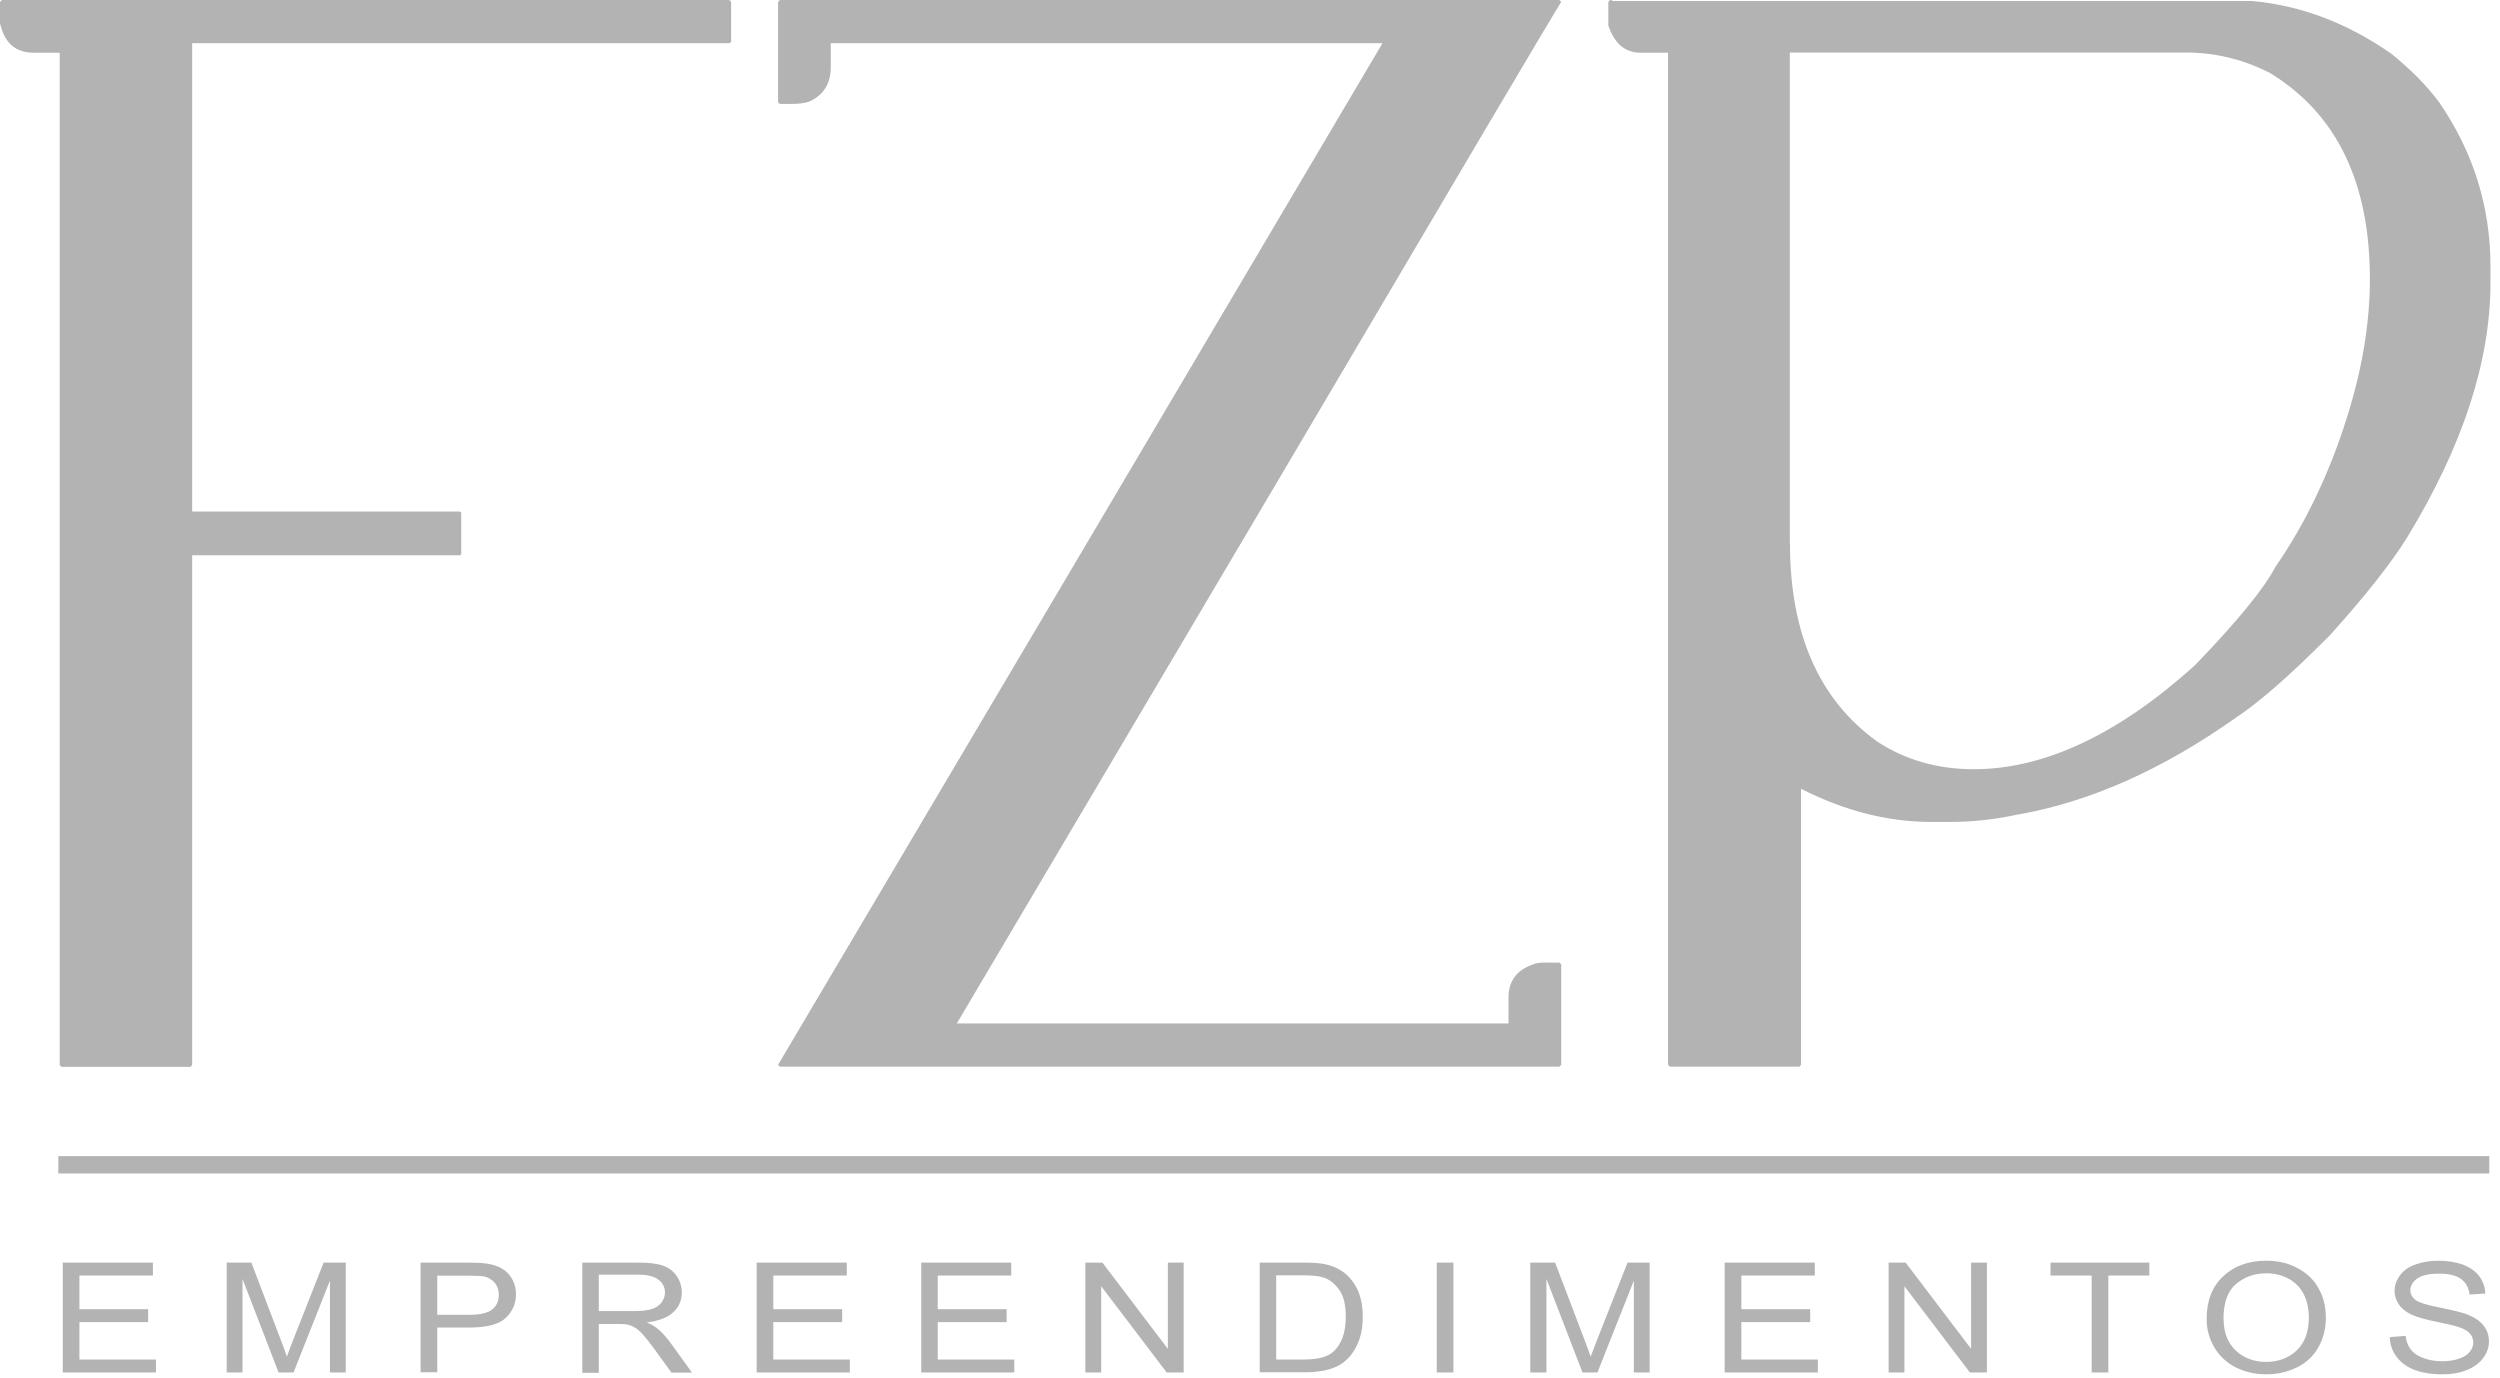
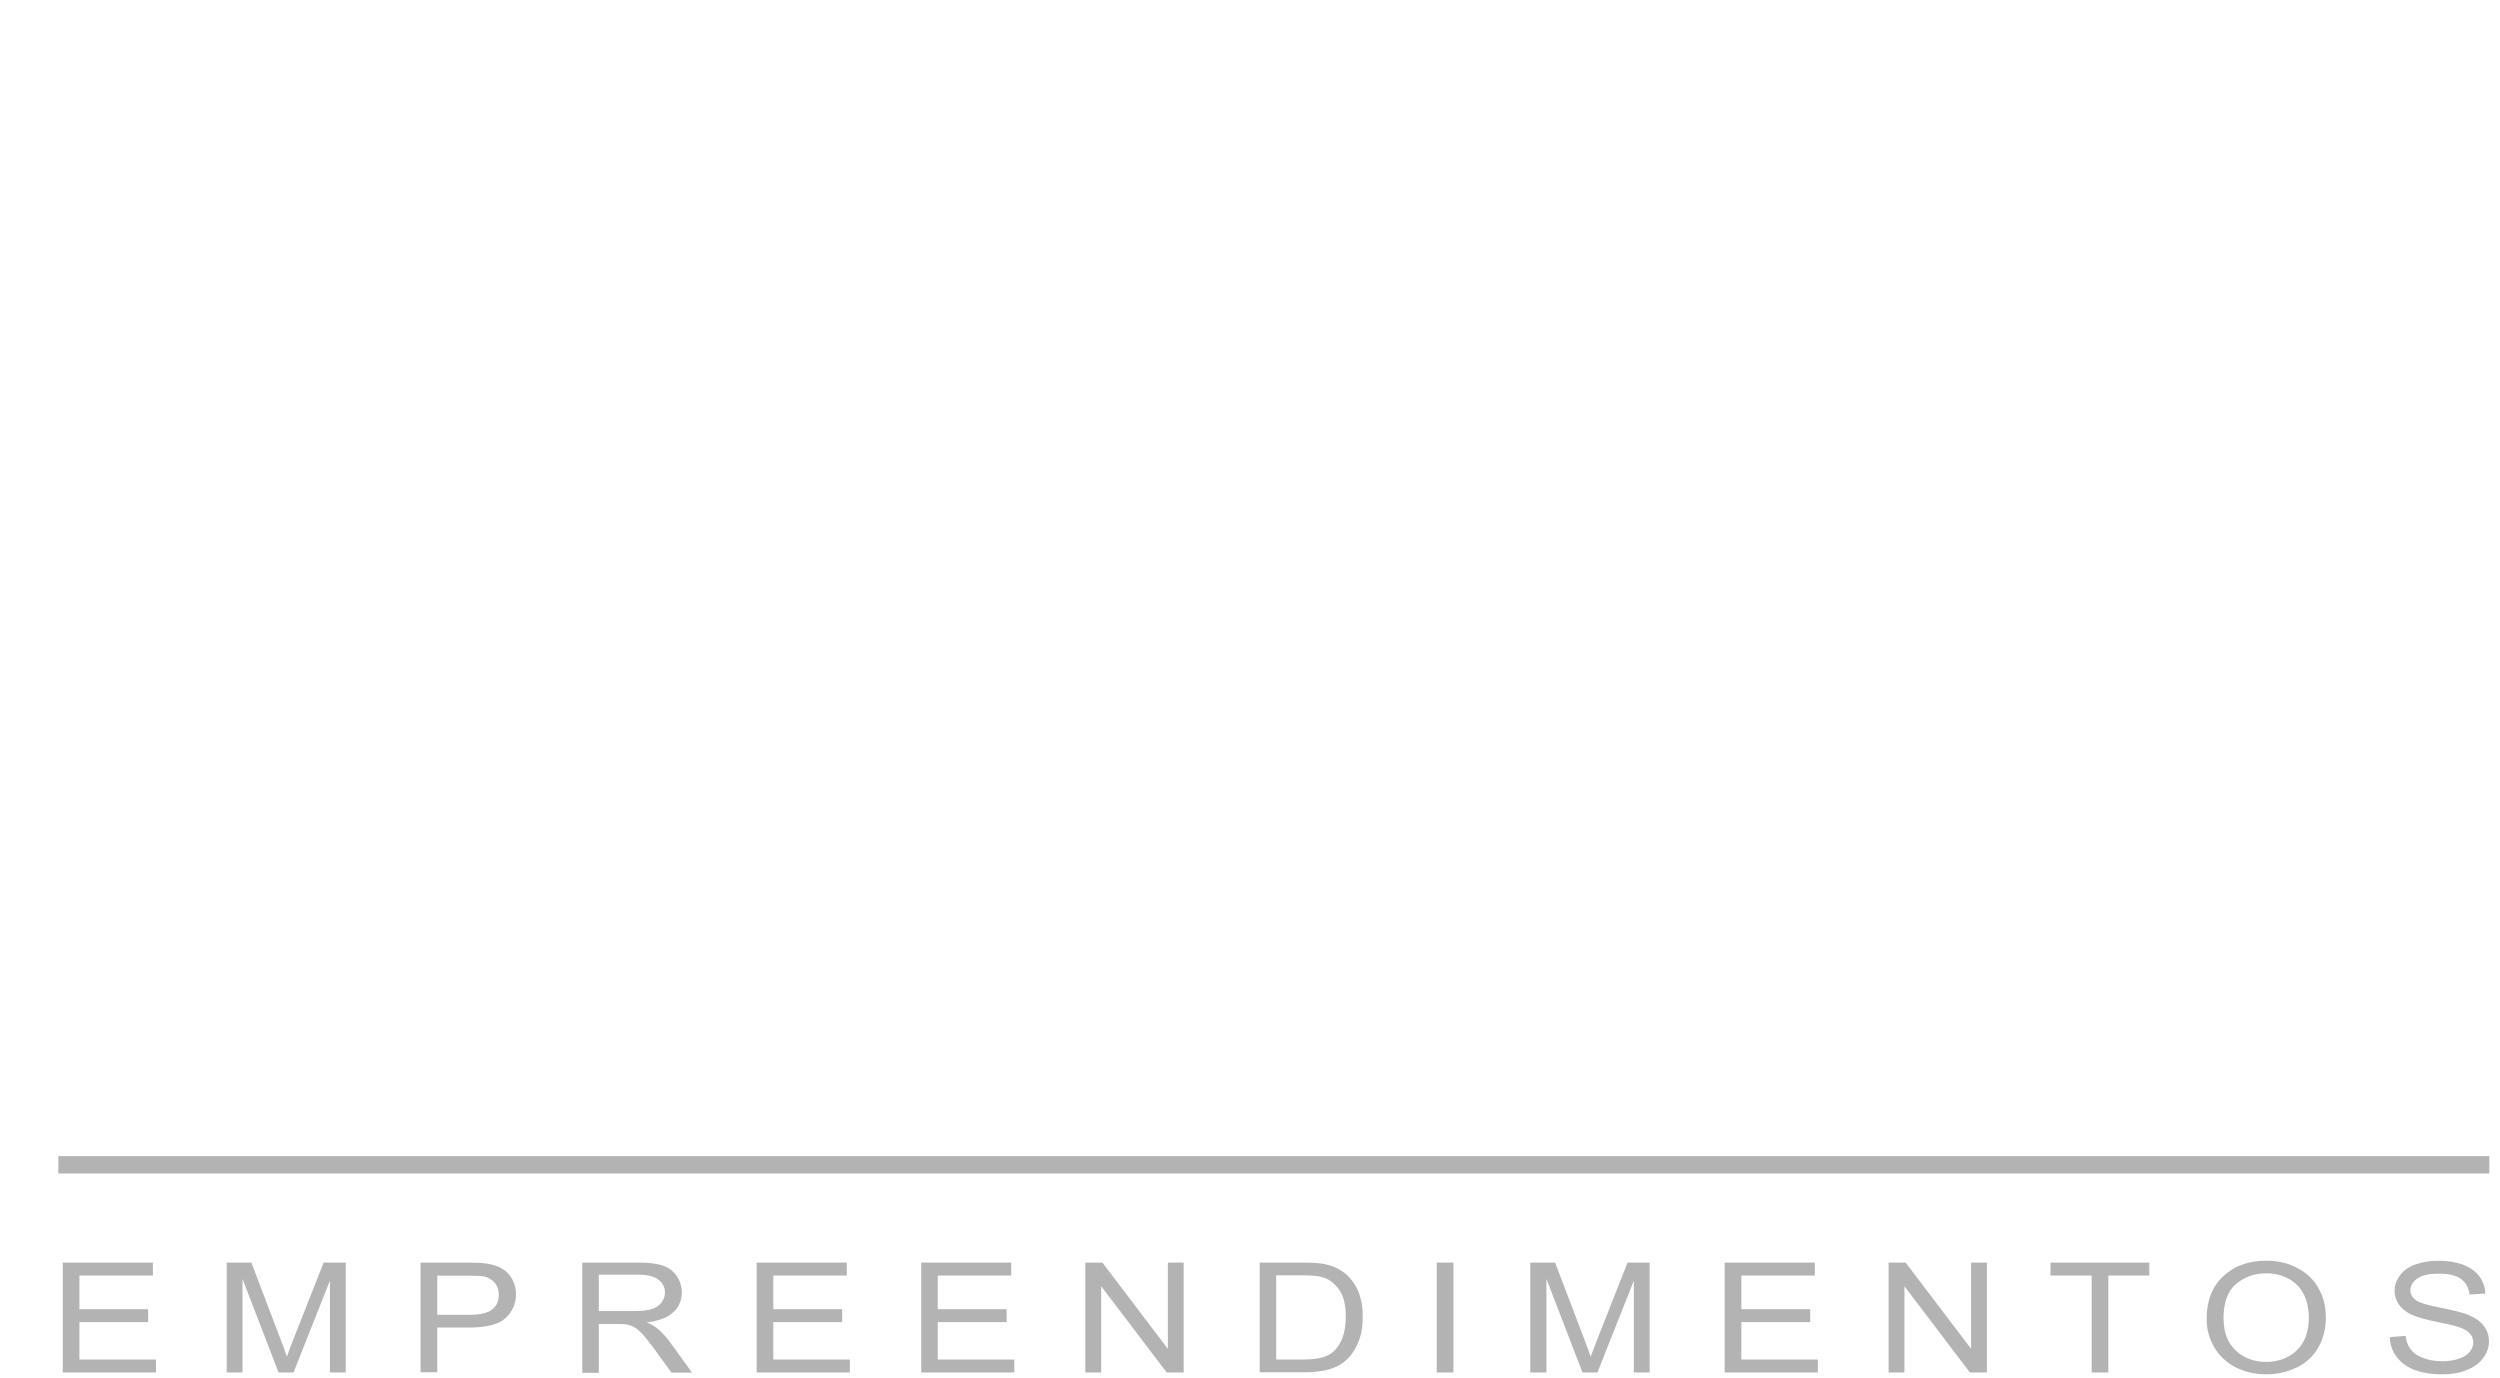
<svg xmlns="http://www.w3.org/2000/svg" width="147" height="81" viewBox="0 0 147 81" fill="none">
  <g clip-path="url(#clip0_2108_86)">
-     <path fill-rule="evenodd" clip-rule="evenodd" d="M105.25 31.95C105.25 37.25 106.96 41.15 110.39 43.61C112.04 44.69 113.93 45.23 116.06 45.23C120.2 45.23 124.55 43.19 129.06 39.12C131.54 36.55 133.12 34.62 133.79 33.34C135.52 30.84 136.94 27.92 137.99 24.58C138.9 21.71 139.35 18.98 139.35 16.41C139.35 10.7 137.38 6.66 133.44 4.27C131.88 3.49 130.26 3.09 128.56 3.09H105.24V31.95H105.25ZM94.68 0H94.79V0.06H105.45H132.43C135.29 0.32 138.01 1.35 140.6 3.15C141.76 4.09 142.7 5.04 143.42 6.01C145.43 8.93 146.44 12.15 146.44 15.67V16.61C146.44 21.23 144.82 26.22 141.54 31.6C140.59 33.13 139.08 35.04 137.02 37.33C134.66 39.71 132.81 41.32 131.47 42.2C127.1 45.29 122.81 47.18 118.57 47.91C117.31 48.18 116.01 48.33 114.64 48.33H113.56C111.01 48.33 108.45 47.68 105.9 46.38V62.61L105.81 62.72H98.19L98.08 62.61V3.1H96.48C95.55 3.1 94.93 2.57 94.57 1.5V0.11L94.68 0ZM45.86 0H91.69L91.8 0.11C91.17 1.11 85.64 10.47 75.18 28.2L56.26 60.18H88.7V58.65C88.7 57.68 89.19 57.03 90.16 56.7C90.3 56.63 90.52 56.6 90.79 56.6H91.69L91.8 56.7V62.61L91.69 62.72H45.86L45.75 62.61L62.38 34.52L81.29 2.54H48.85V3.93C48.85 4.93 48.42 5.6 47.57 5.98C47.28 6.07 46.95 6.11 46.56 6.11H45.86L45.75 6.02V0.11L45.86 0ZM0.11 0H42.88L42.99 0.11V2.47L42.88 2.54H11.3V30.08H27.06L27.12 30.15V32.58L27.06 32.65H11.3V62.62L11.2 62.73H3.62L3.51 62.62V3.1H1.98C0.91 3.1 0.26 2.52 0 1.36V0.11L0.11 0Z" fill="#B3B3B3" />
    <path fill-rule="evenodd" clip-rule="evenodd" d="M140.54 78.62L141.45 78.55C141.49 78.88 141.59 79.14 141.75 79.35C141.91 79.56 142.16 79.73 142.49 79.85C142.82 79.98 143.2 80.04 143.61 80.04C143.98 80.04 144.31 79.99 144.59 79.89C144.88 79.79 145.09 79.66 145.22 79.49C145.36 79.32 145.43 79.13 145.43 78.94C145.43 78.75 145.36 78.56 145.23 78.41C145.1 78.26 144.88 78.13 144.57 78.03C144.37 77.96 143.94 77.86 143.26 77.72C142.58 77.58 142.11 77.44 141.84 77.32C141.49 77.16 141.23 76.96 141.06 76.71C140.89 76.47 140.8 76.2 140.8 75.91C140.8 75.58 140.91 75.27 141.12 74.99C141.33 74.7 141.63 74.49 142.04 74.35C142.44 74.2 142.89 74.13 143.38 74.13C143.92 74.13 144.4 74.21 144.82 74.36C145.24 74.52 145.55 74.74 145.78 75.04C146 75.34 146.12 75.68 146.14 76.06L145.21 76.12C145.16 75.71 144.99 75.4 144.7 75.2C144.41 74.99 143.98 74.89 143.42 74.89C142.86 74.89 142.4 74.98 142.13 75.18C141.87 75.37 141.73 75.6 141.73 75.86C141.73 76.09 141.83 76.28 142.02 76.43C142.21 76.58 142.7 76.74 143.48 76.89C144.27 77.05 144.81 77.18 145.1 77.3C145.53 77.47 145.84 77.69 146.05 77.96C146.25 78.23 146.35 78.53 146.35 78.88C146.35 79.23 146.24 79.54 146.01 79.85C145.79 80.15 145.47 80.39 145.05 80.56C144.63 80.73 144.16 80.81 143.64 80.81C142.98 80.81 142.42 80.72 141.97 80.55C141.53 80.38 141.17 80.12 140.92 79.78C140.66 79.44 140.53 79.05 140.52 78.62M130.75 77.57C130.75 78.35 130.99 78.96 131.46 79.41C131.93 79.85 132.53 80.08 133.25 80.08C133.97 80.08 134.58 79.85 135.05 79.4C135.52 78.95 135.76 78.31 135.76 77.48C135.76 76.95 135.66 76.5 135.46 76.1C135.26 75.71 134.96 75.4 134.57 75.19C134.18 74.98 133.75 74.87 133.26 74.87C132.58 74.87 131.98 75.08 131.49 75.49C130.99 75.9 130.74 76.59 130.74 77.56L130.75 77.57ZM129.75 77.55C129.75 76.48 130.08 75.64 130.73 75.04C131.38 74.43 132.23 74.13 133.26 74.13C133.94 74.13 134.55 74.27 135.09 74.56C135.63 74.85 136.05 75.24 136.33 75.75C136.62 76.26 136.76 76.83 136.76 77.48C136.76 78.13 136.61 78.72 136.31 79.24C136.01 79.76 135.59 80.15 135.04 80.41C134.49 80.68 133.9 80.81 133.26 80.81C132.57 80.81 131.95 80.66 131.4 80.37C130.86 80.08 130.45 79.67 130.17 79.17C129.89 78.67 129.75 78.13 129.75 77.56V77.55ZM122.99 80.7V75H120.57V74.24H126.38V75H123.97V80.7H122.99ZM111.05 80.7V74.24H112.05L115.9 79.31V74.24H116.83V80.7H115.83L111.98 75.63V80.7H111.05ZM101.41 80.7V74.24H106.71V75H102.39V76.98H106.44V77.74H102.39V79.94H106.89V80.7H101.42H101.41ZM89.98 80.7V74.24H91.44L93.18 78.81C93.34 79.24 93.46 79.55 93.53 79.77C93.62 79.54 93.75 79.19 93.93 78.73L95.7 74.24H97V80.7H96.07V75.3L93.93 80.7H93.05L90.93 75.2V80.7H90H89.98ZM84.48 74.24H85.46V80.7H84.48V74.24ZM75.04 79.94H76.6C77.08 79.94 77.46 79.9 77.74 79.82C78.02 79.74 78.24 79.63 78.4 79.48C78.63 79.28 78.81 79 78.94 78.66C79.07 78.32 79.13 77.9 79.13 77.41C79.13 76.73 79.01 76.21 78.75 75.85C78.5 75.49 78.19 75.24 77.83 75.12C77.57 75.03 77.15 74.99 76.58 74.99H75.04V79.93V79.94ZM74.07 80.7V74.24H76.6C77.17 74.24 77.6 74.27 77.9 74.33C78.32 74.42 78.68 74.57 78.98 74.79C79.37 75.08 79.65 75.45 79.85 75.89C80.04 76.34 80.13 76.85 80.13 77.43C80.13 77.92 80.07 78.35 79.94 78.73C79.81 79.11 79.64 79.42 79.44 79.67C79.24 79.92 79.01 80.12 78.77 80.26C78.53 80.4 78.24 80.51 77.89 80.58C77.55 80.65 77.15 80.69 76.71 80.69H74.06L74.07 80.7ZM63.82 80.7V74.24H64.82L68.67 79.31V74.24H69.6V80.7H68.6L64.75 75.63V80.7H63.82ZM54.17 80.7V74.24H59.46V75H55.14V76.98H59.19V77.74H55.14V79.94H59.64V80.7H54.17ZM44.49 80.7V74.24H49.79V75H45.47V76.98H49.52V77.74H45.47V79.94H49.97V80.7H44.5H44.49ZM35.21 77.09H37.3C37.74 77.09 38.08 77.05 38.33 76.97C38.58 76.89 38.77 76.76 38.9 76.58C39.03 76.4 39.1 76.21 39.1 76C39.1 75.7 38.98 75.44 38.72 75.25C38.47 75.05 38.07 74.95 37.53 74.95H35.21V77.09ZM34.24 80.7V74.24H37.49C38.15 74.24 38.64 74.3 38.98 74.42C39.32 74.53 39.59 74.74 39.79 75.03C39.99 75.32 40.09 75.65 40.09 76C40.09 76.46 39.92 76.85 39.59 77.16C39.25 77.48 38.73 77.67 38.03 77.76C38.29 77.87 38.48 77.98 38.62 78.09C38.9 78.32 39.17 78.6 39.42 78.95L40.69 80.71H39.48L38.51 79.37C38.23 78.98 37.99 78.68 37.81 78.48C37.62 78.27 37.46 78.13 37.31 78.05C37.17 77.97 37.02 77.91 36.87 77.88C36.76 77.86 36.58 77.85 36.33 77.85H35.21V80.72H34.24V80.7ZM25.7 77.31H27.6C28.22 77.31 28.67 77.21 28.94 77C29.2 76.79 29.33 76.5 29.33 76.13C29.33 75.86 29.25 75.63 29.1 75.44C28.94 75.25 28.74 75.12 28.49 75.06C28.32 75.03 28.03 75.01 27.59 75.01H25.71V77.32L25.7 77.31ZM24.73 80.7V74.24H27.5C27.99 74.24 28.36 74.26 28.62 74.3C28.98 74.35 29.28 74.45 29.53 74.6C29.78 74.75 29.97 74.95 30.12 75.22C30.27 75.49 30.34 75.78 30.34 76.1C30.34 76.65 30.14 77.11 29.74 77.49C29.35 77.87 28.63 78.06 27.59 78.06H25.71V80.69H24.74L24.73 80.7ZM13.33 80.7V74.24H14.78L16.52 78.81C16.68 79.24 16.8 79.55 16.87 79.77C16.95 79.54 17.08 79.19 17.26 78.73L19.03 74.24H20.33V80.7H19.4V75.3L17.26 80.7H16.38L14.26 75.2V80.7H13.33ZM3.69 80.7V74.24H8.99V75H4.67V76.98H8.71V77.74H4.67V79.94H9.17V80.7H3.69Z" fill="#B3B3B3" />
    <path d="M146.37 67.98H3.43V69H146.37V67.98Z" fill="#B3B3B3" />
  </g>
  <defs>
    <clipPath id="clip0_2108_86">
      <rect width="146.45" height="80.81" fill="white" />
    </clipPath>
  </defs>
</svg>